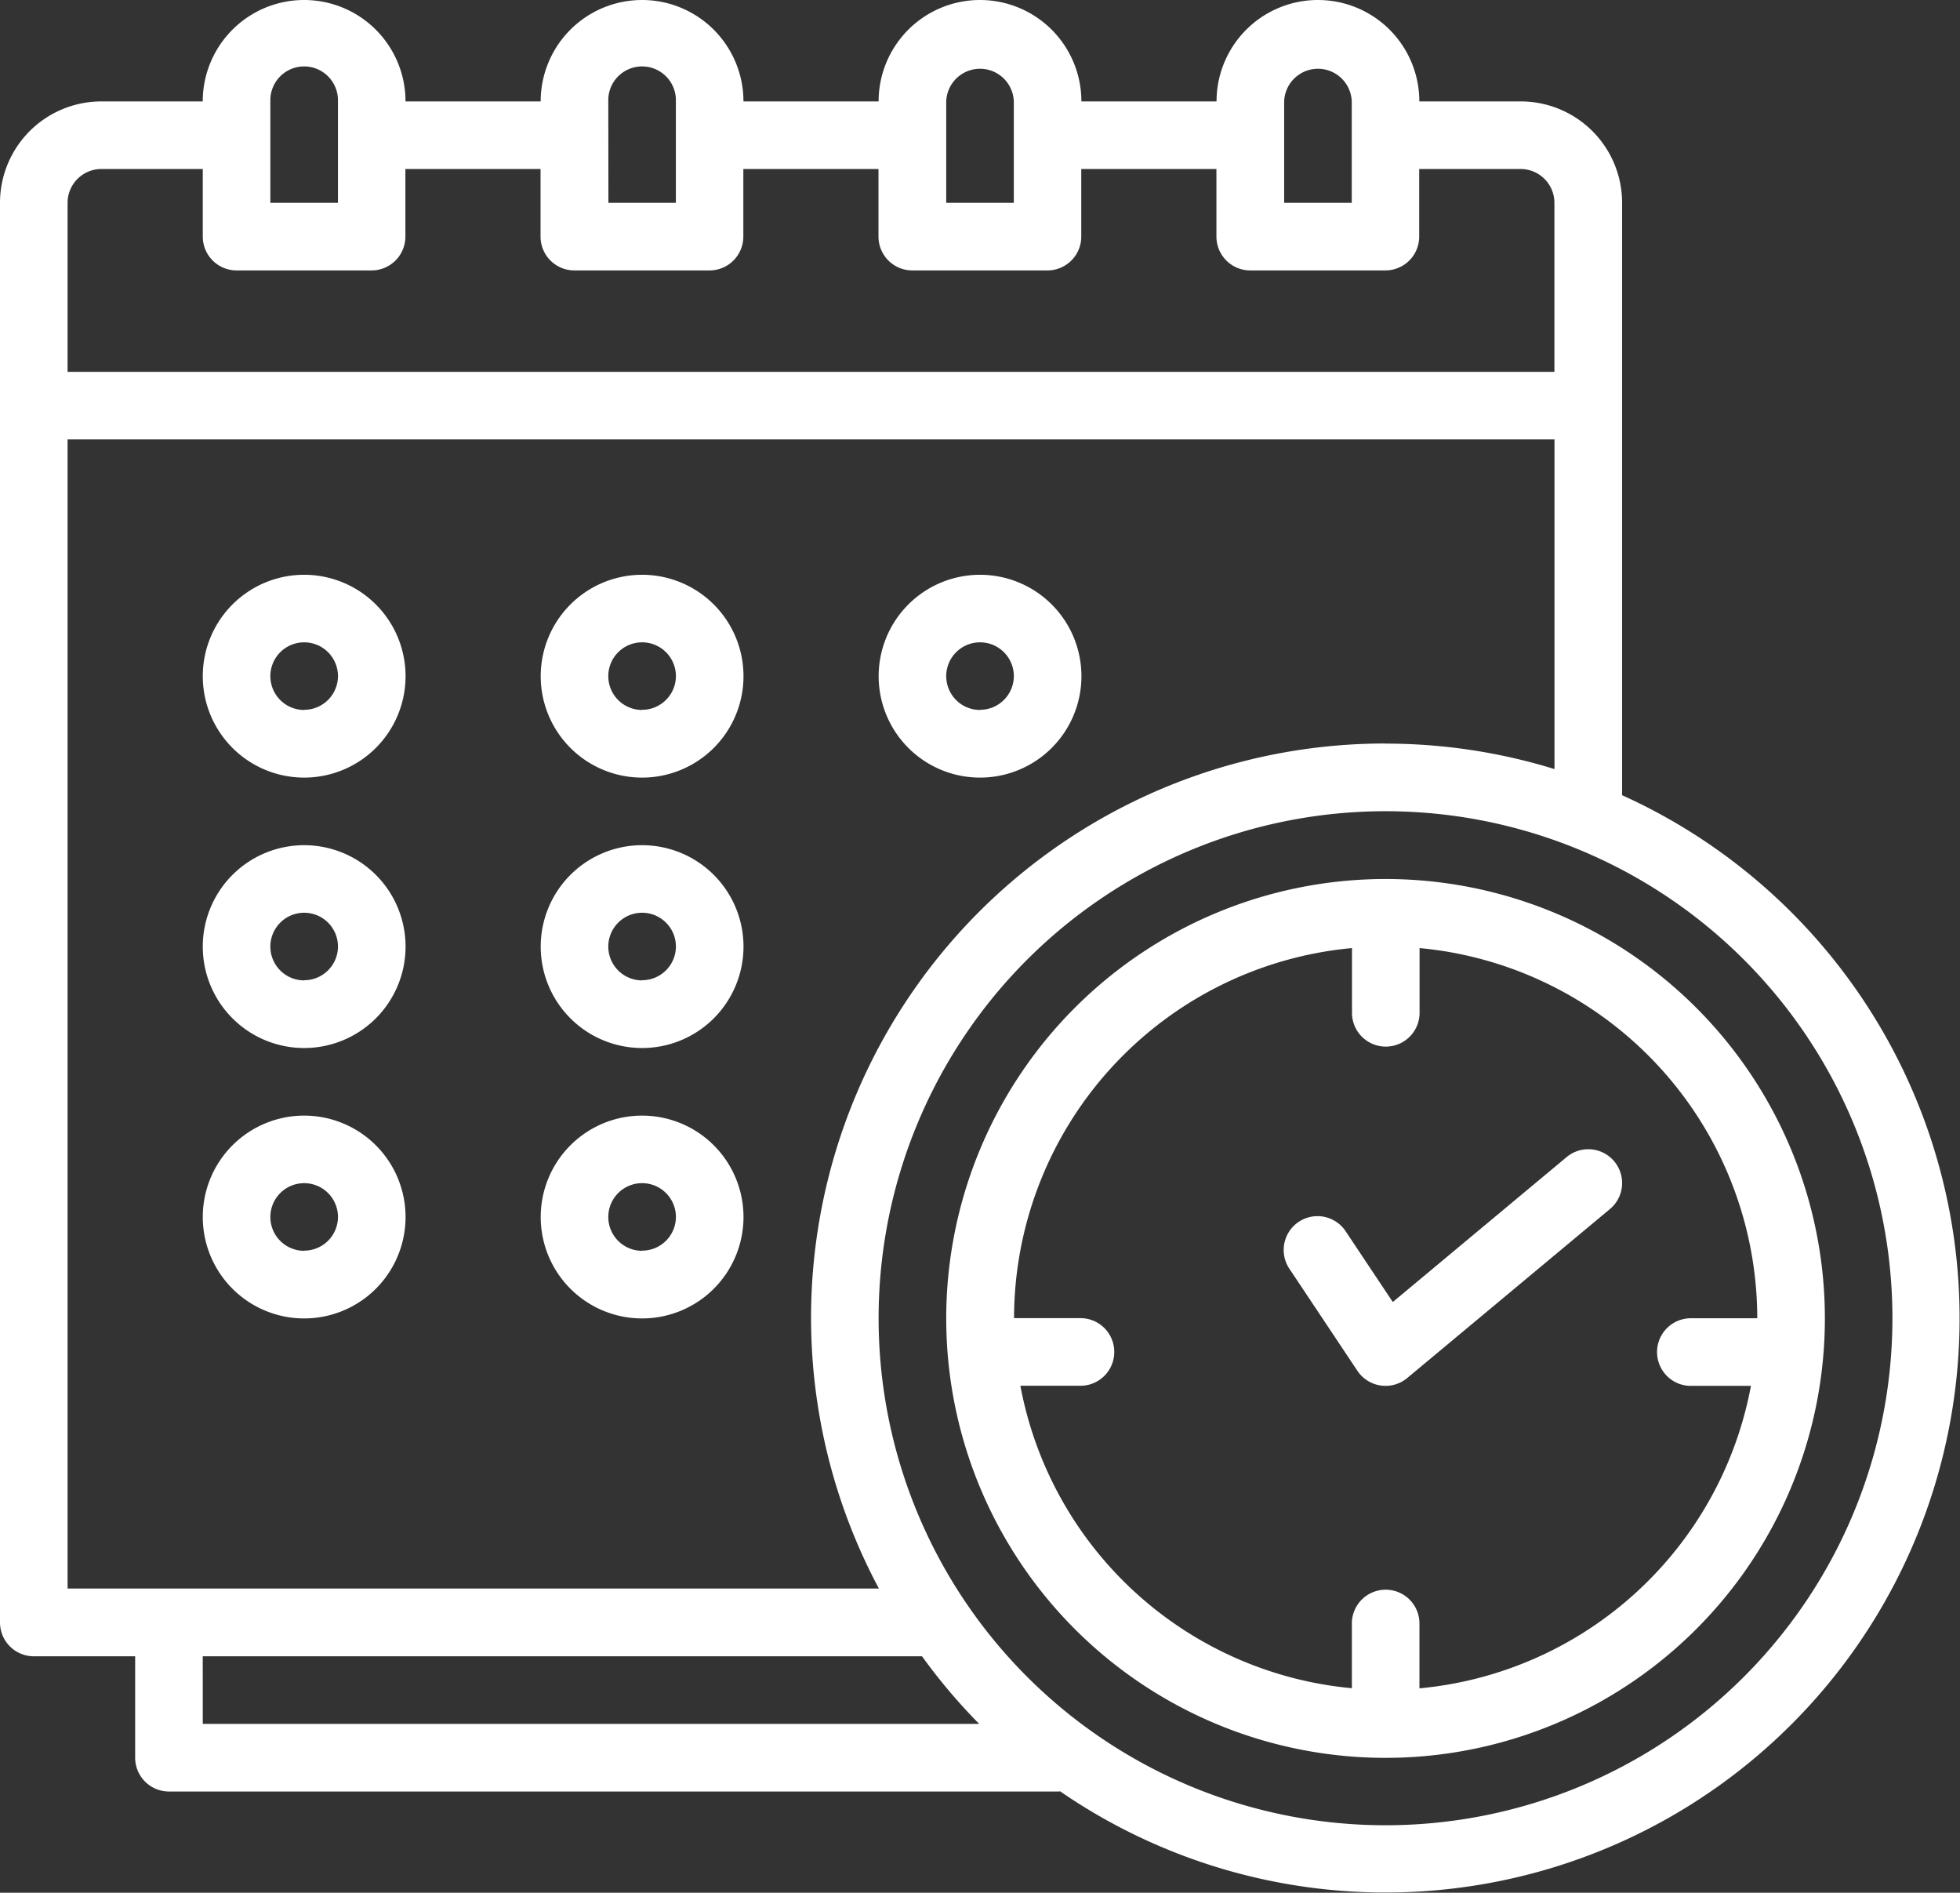
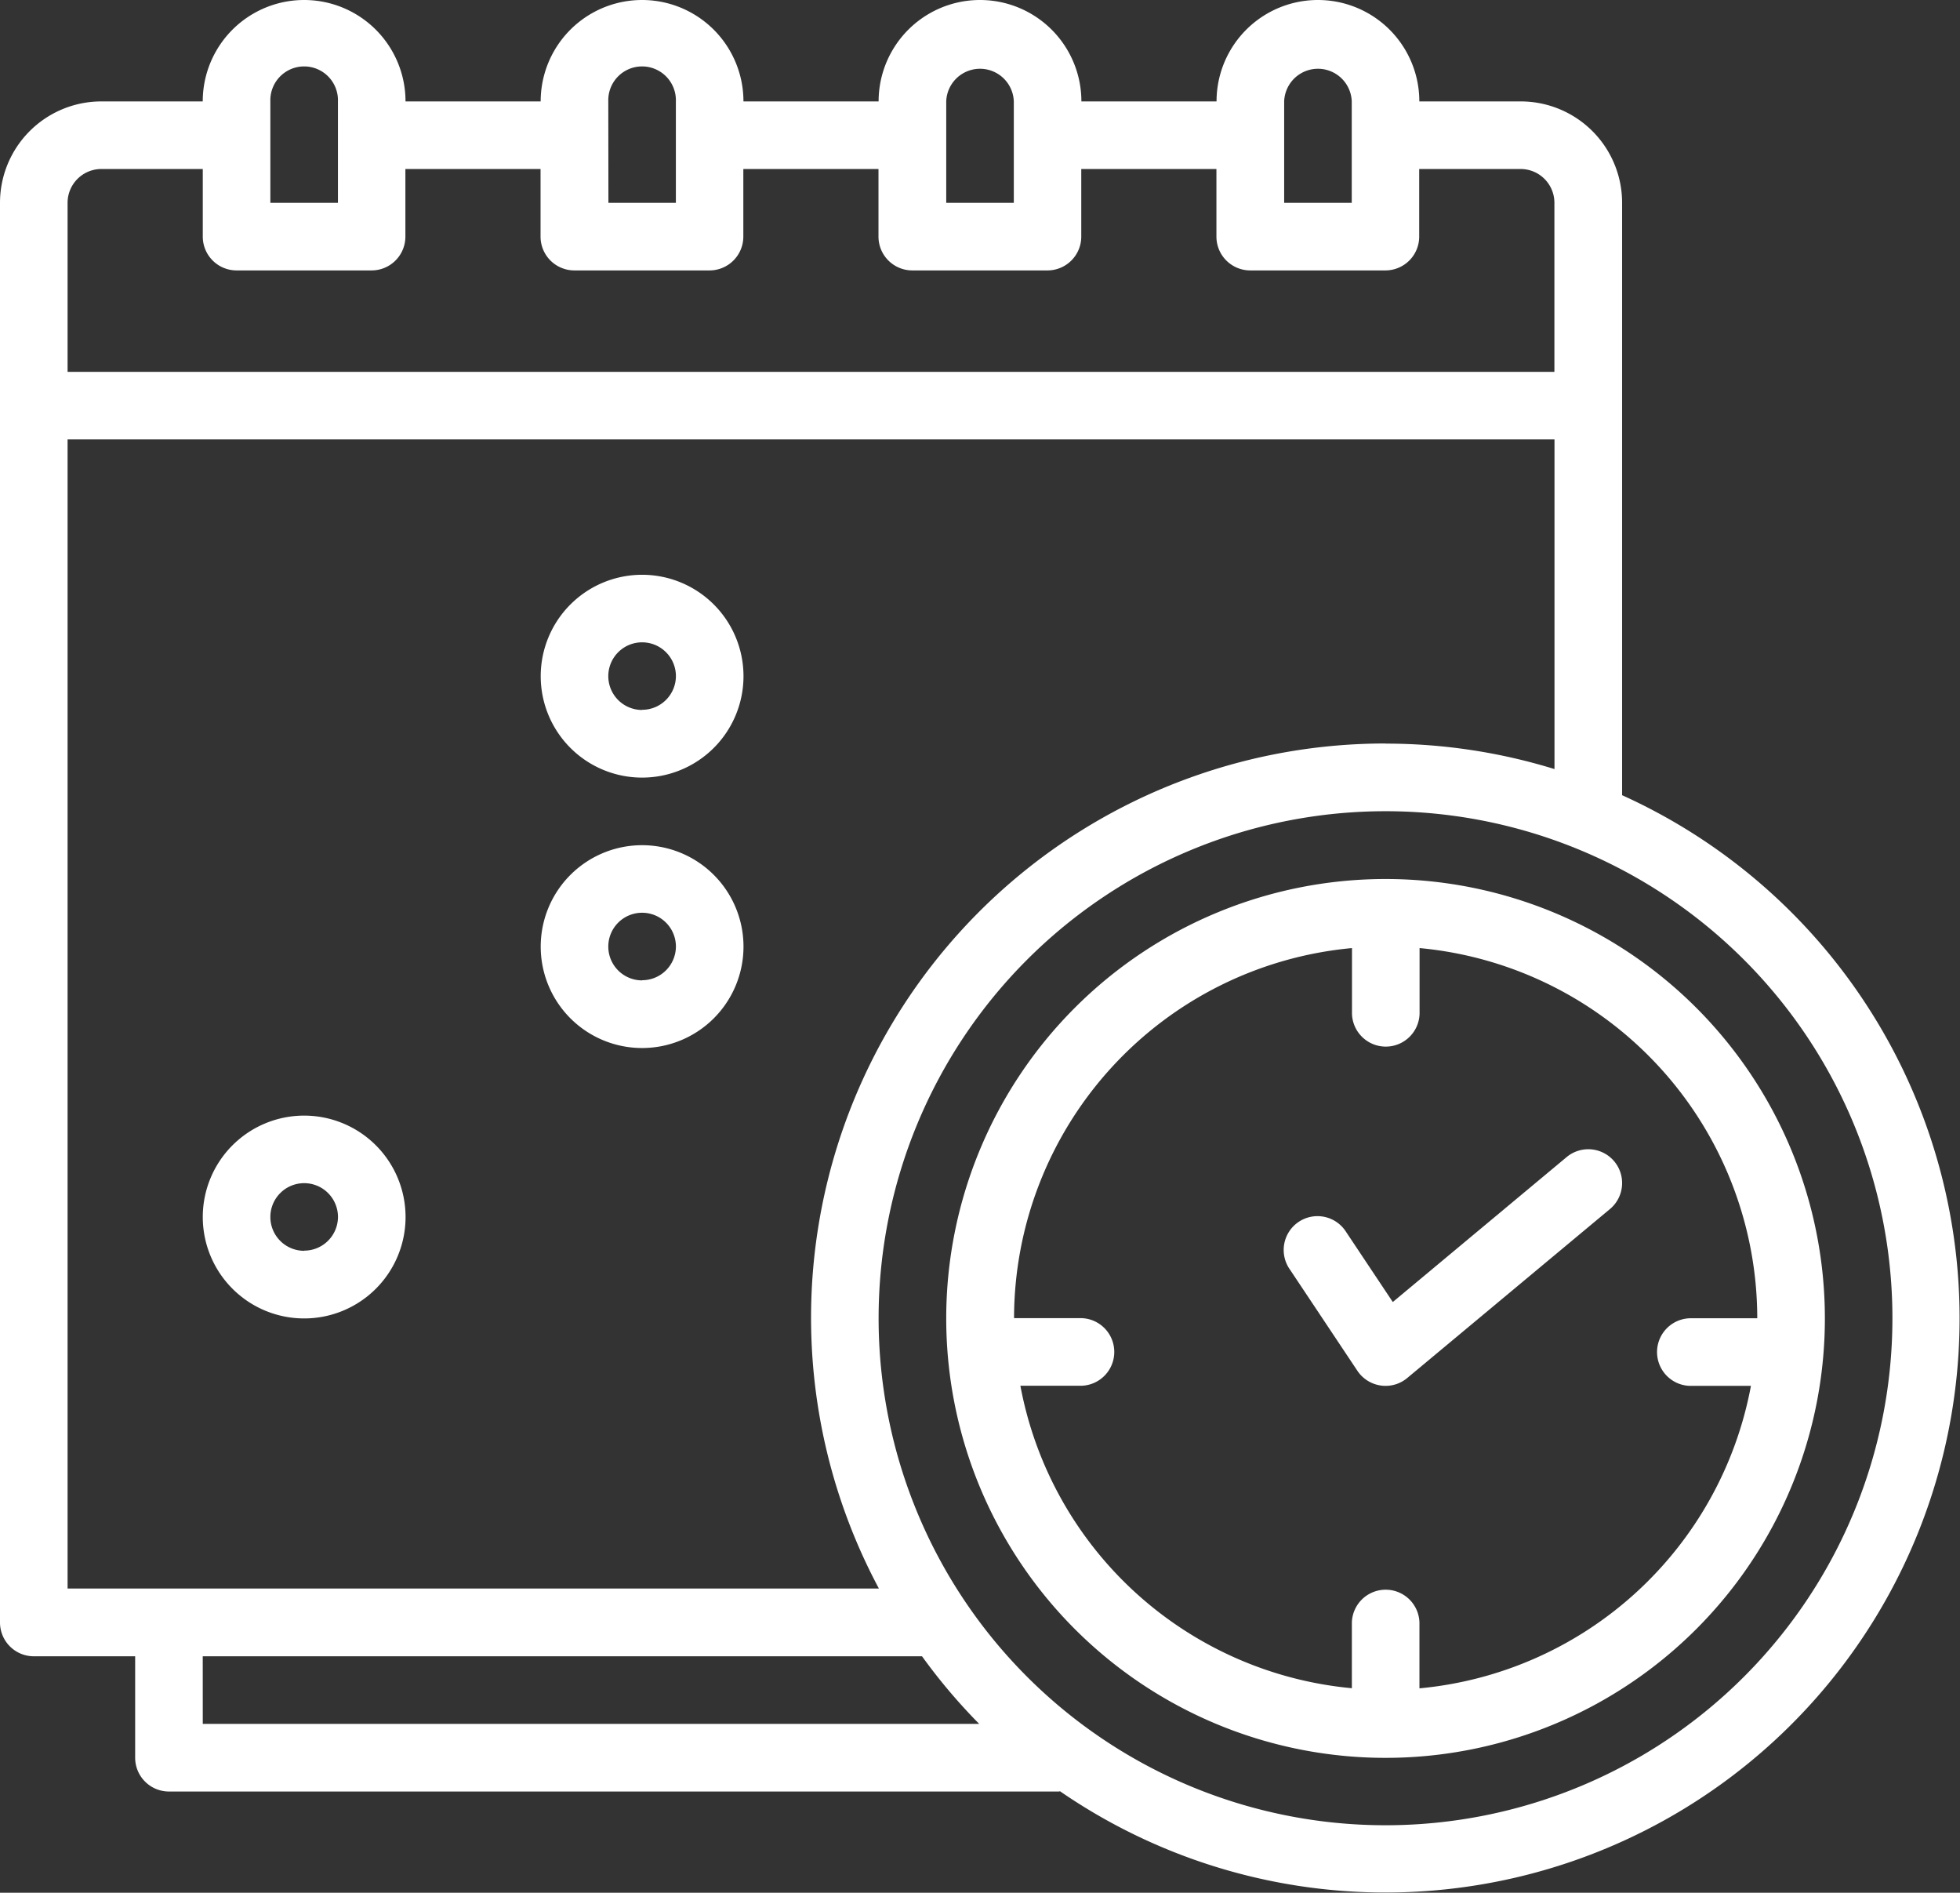
<svg xmlns="http://www.w3.org/2000/svg" width="48" height="46.342" viewBox="0 0 48 46.342">
  <rect x="0" y="0" width="48" height="46.342" fill="#333333" stroke="none" />
  <g id="_1253979" data-name="1253979" transform="translate(0 -0.496)">
    <path id="Path_973" data-name="Path 973" d="M39.725,5.462a2.483,2.483,0,0,0-2.483-2.483H34.759a2.483,2.483,0,1,0-4.966,0h-3.31a2.483,2.483,0,1,0-4.966,0h-3.31a2.483,2.483,0,1,0-4.966,0H9.931a2.483,2.483,0,0,0-4.966,0H2.483A2.483,2.483,0,0,0,0,5.462V40.221a.828.828,0,0,0,.828.828H3.31v2.483a.828.828,0,0,0,.828.828H25.931c.011,0,.019-.006.029-.006A14.058,14.058,0,1,0,39.725,19.966ZM31.449,2.979a.828.828,0,0,1,1.655,0V5.462H31.449Zm-8.276,0a.828.828,0,0,1,1.655,0V5.462H23.173Zm-8.276,0a.828.828,0,1,1,1.655,0V5.462H14.9Zm-8.276,0a.828.828,0,1,1,1.655,0V5.462H6.621ZM1.655,5.462a.828.828,0,0,1,.828-.828H4.966V6.289a.828.828,0,0,0,.828.828H9.1a.828.828,0,0,0,.828-.828V4.634h3.31V6.289a.828.828,0,0,0,.828.828h3.31a.828.828,0,0,0,.828-.828V4.634h3.31V6.289a.828.828,0,0,0,.828.828h3.31a.828.828,0,0,0,.828-.828V4.634h3.31V6.289a.828.828,0,0,0,.828.828h3.31a.828.828,0,0,0,.828-.828V4.634h2.483a.828.828,0,0,1,.828.828V9.6H1.655Zm3.31,35.587H22.58a14.072,14.072,0,0,0,1.4,1.655H4.966Zm41.38-8.276A12.414,12.414,0,1,1,33.931,20.358,12.414,12.414,0,0,1,46.345,32.772ZM33.931,18.7a14.06,14.06,0,0,0-12.407,20.69H1.655V11.255H38.069v8.071a14.028,14.028,0,0,0-4.138-.623Zm0,0" fill="#fff" />
-     <path id="Path_974" data-name="Path 974" d="M50.483,136.5a2.483,2.483,0,1,0,2.483,2.483A2.483,2.483,0,0,0,50.483,136.5Zm0,3.31a.828.828,0,1,1,.828-.828A.828.828,0,0,1,50.483,139.806Zm0,0" transform="translate(-43.034 -121.931)" fill="#fff" />
    <path id="Path_975" data-name="Path 975" d="M130.483,136.5a2.483,2.483,0,1,0,2.483,2.483A2.483,2.483,0,0,0,130.483,136.5Zm0,3.31a.828.828,0,1,1,.828-.828A.828.828,0,0,1,130.483,139.806Zm0,0" transform="translate(-114.758 -121.931)" fill="#fff" />
-     <path id="Path_976" data-name="Path 976" d="M210.483,136.5a2.483,2.483,0,1,0,2.483,2.483A2.483,2.483,0,0,0,210.483,136.5Zm0,3.31a.828.828,0,1,1,.828-.828A.828.828,0,0,1,210.483,139.806Zm0,0" transform="translate(-186.482 -121.931)" fill="#fff" />
-     <path id="Path_977" data-name="Path 977" d="M50.483,200.5a2.483,2.483,0,1,0,2.483,2.483A2.483,2.483,0,0,0,50.483,200.5Zm0,3.31a.828.828,0,1,1,.828-.828A.828.828,0,0,1,50.483,203.806Zm0,0" transform="translate(-43.034 -179.31)" fill="#fff" />
    <path id="Path_978" data-name="Path 978" d="M130.483,200.5a2.483,2.483,0,1,0,2.483,2.483A2.483,2.483,0,0,0,130.483,200.5Zm0,3.31a.828.828,0,1,1,.828-.828A.828.828,0,0,1,130.483,203.806Zm0,0" transform="translate(-114.758 -179.31)" fill="#fff" />
    <path id="Path_979" data-name="Path 979" d="M50.483,264.5a2.483,2.483,0,1,0,2.483,2.483A2.483,2.483,0,0,0,50.483,264.5Zm0,3.31a.828.828,0,1,1,.828-.828A.828.828,0,0,1,50.483,267.806Zm0,0" transform="translate(-43.034 -236.689)" fill="#fff" />
-     <path id="Path_980" data-name="Path 980" d="M130.483,264.5a2.483,2.483,0,1,0,2.483,2.483A2.483,2.483,0,0,0,130.483,264.5Zm0,3.31a.828.828,0,1,1,.828-.828A.828.828,0,0,1,130.483,267.806Zm0,0" transform="translate(-114.758 -236.689)" fill="#fff" />
    <path id="Path_981" data-name="Path 981" d="M224,219.255A10.759,10.759,0,1,0,234.759,208.5,10.759,10.759,0,0,0,224,219.255Zm19.862,0h-1.655a.828.828,0,0,0,0,1.655h1.5a9.115,9.115,0,0,1-8.118,7.406V226.7a.828.828,0,0,0-1.655,0v1.613a9.115,9.115,0,0,1-8.118-7.406h1.5a.828.828,0,0,0,0-1.655h-1.655a9.111,9.111,0,0,1,8.276-9.061v1.613a.828.828,0,0,0,1.655,0v-1.613A9.111,9.111,0,0,1,243.862,219.255Zm0,0" transform="translate(-200.827 -186.482)" fill="#fff" />
    <path id="Path_982" data-name="Path 982" d="M306.658,276.233l-1.144-1.717a.828.828,0,1,0-1.377.919l1.655,2.483a.83.83,0,0,0,.569.359.736.736,0,0,0,.119.009.826.826,0,0,0,.53-.191l4.966-4.138a.828.828,0,0,0-1.06-1.273Zm0,0" transform="translate(-272.549 -243.858)" fill="#fff" />
  </g>
</svg>